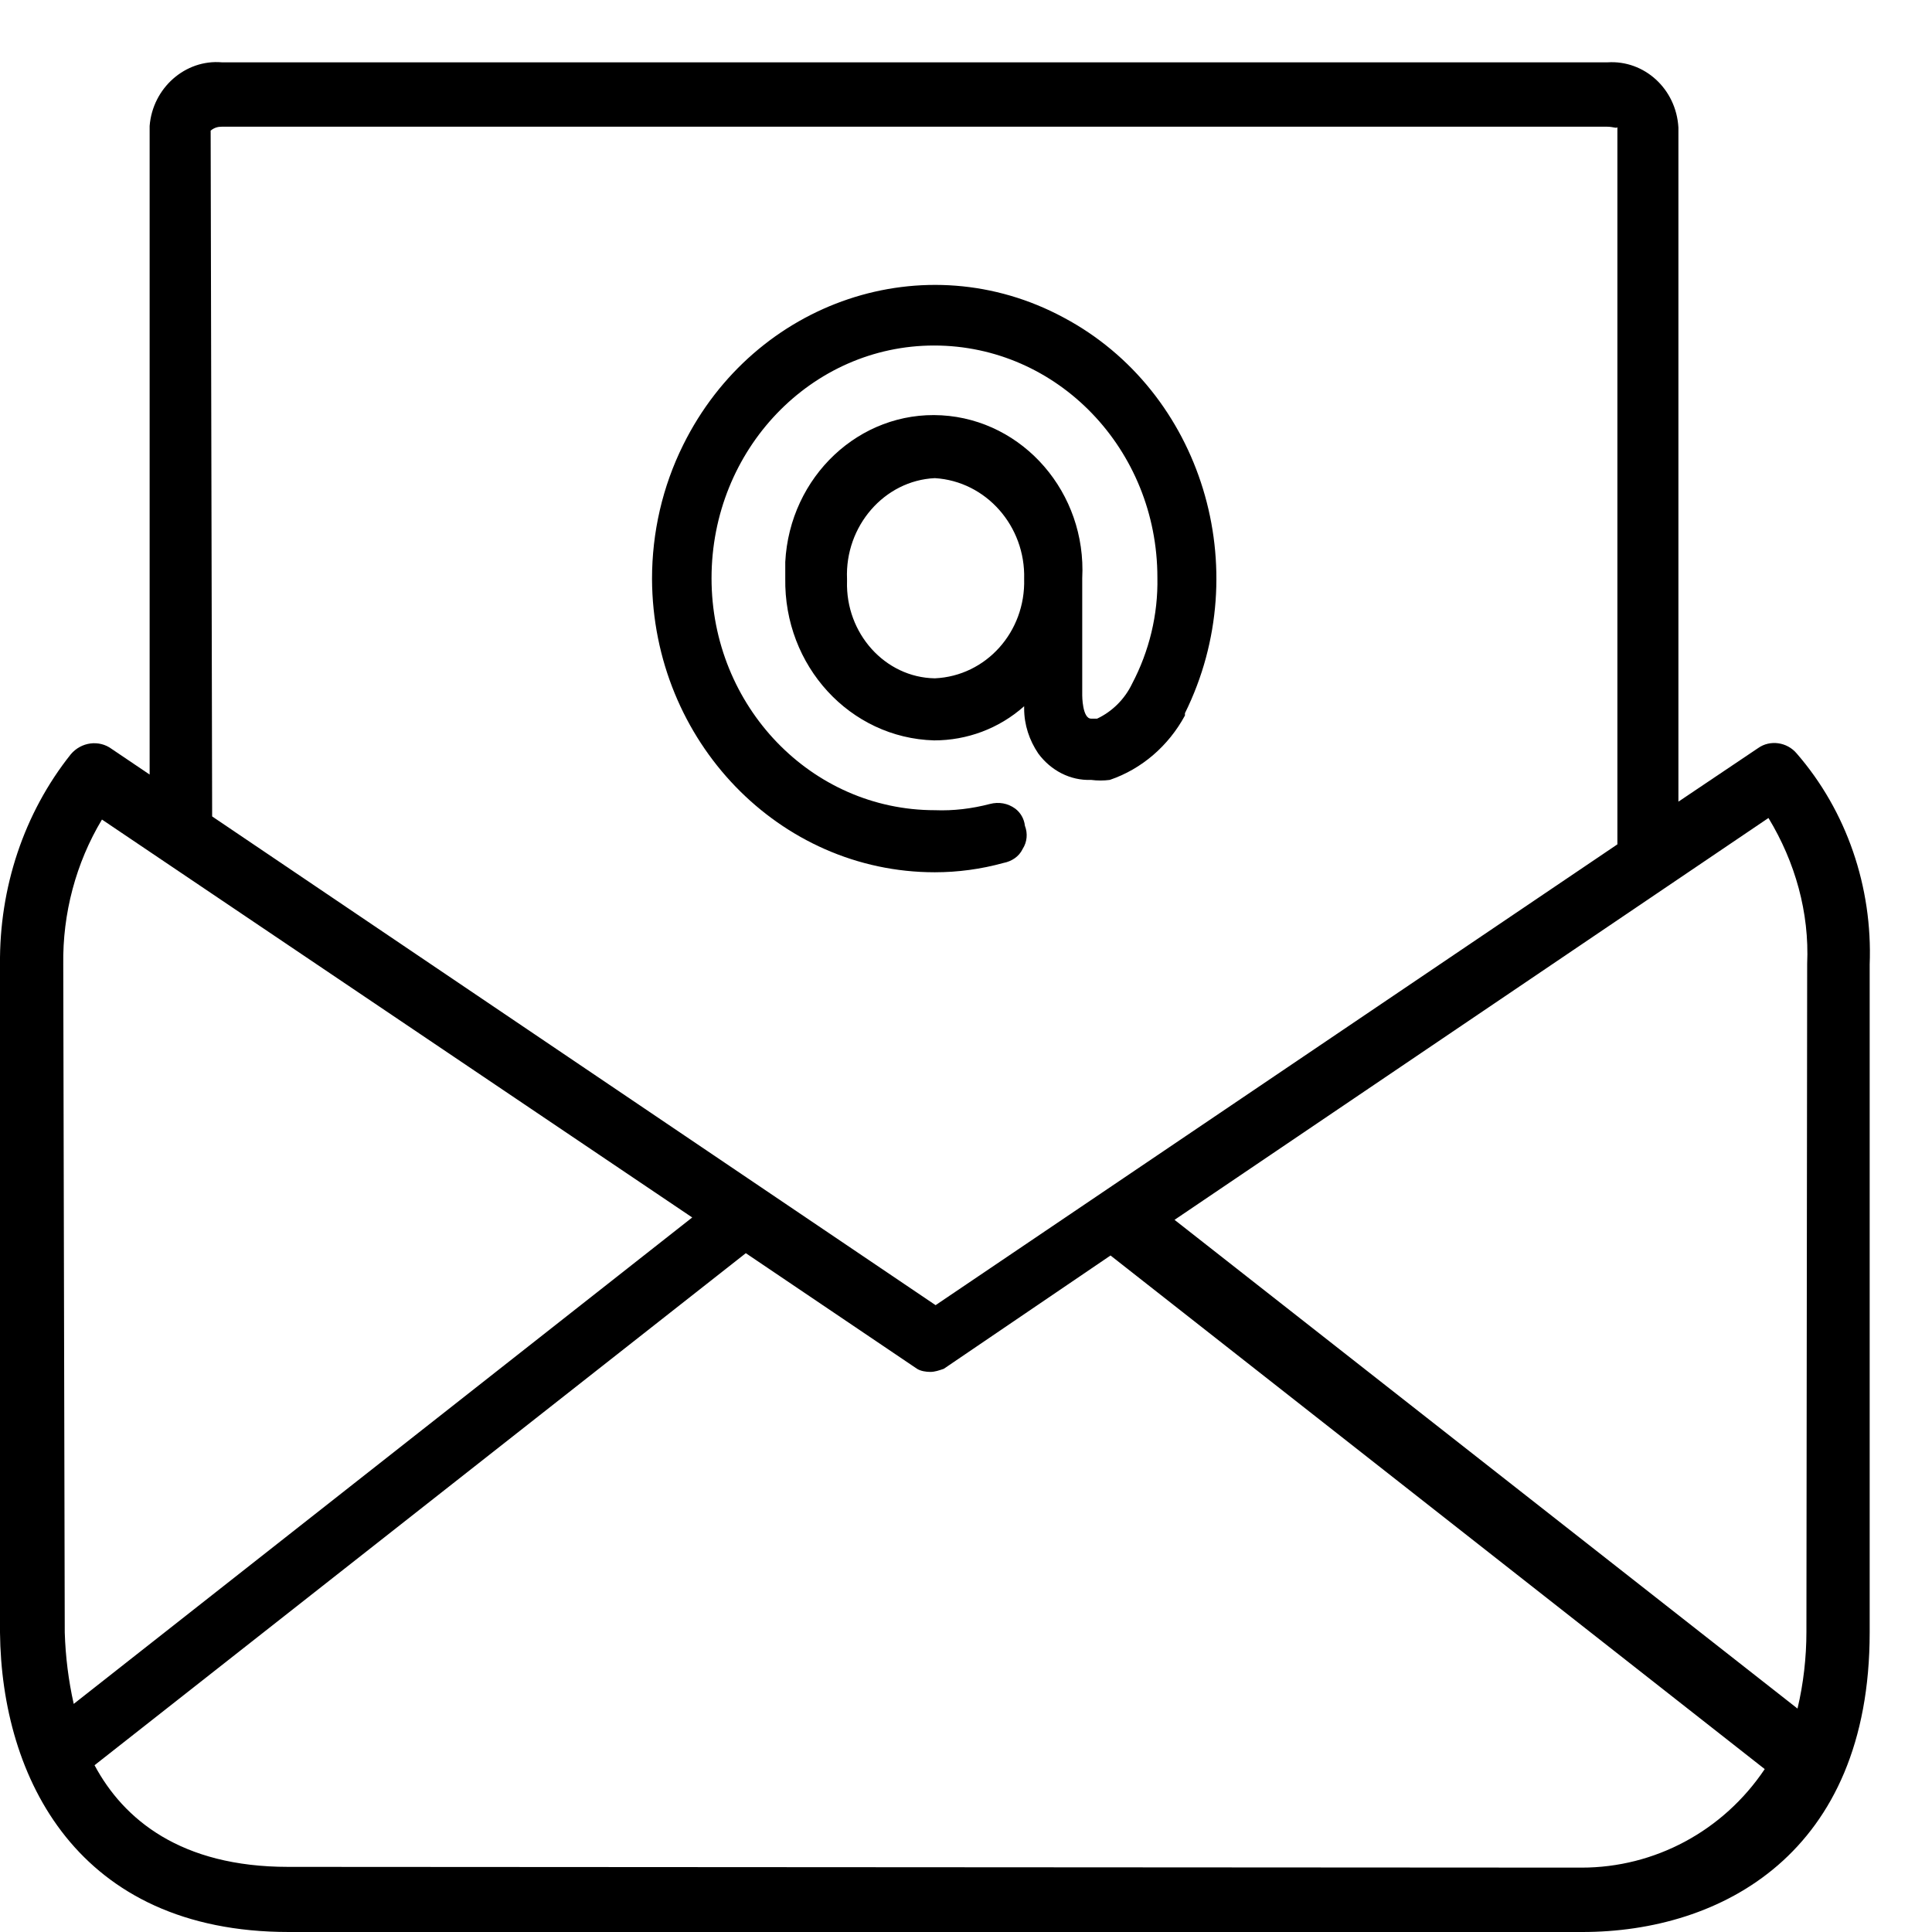
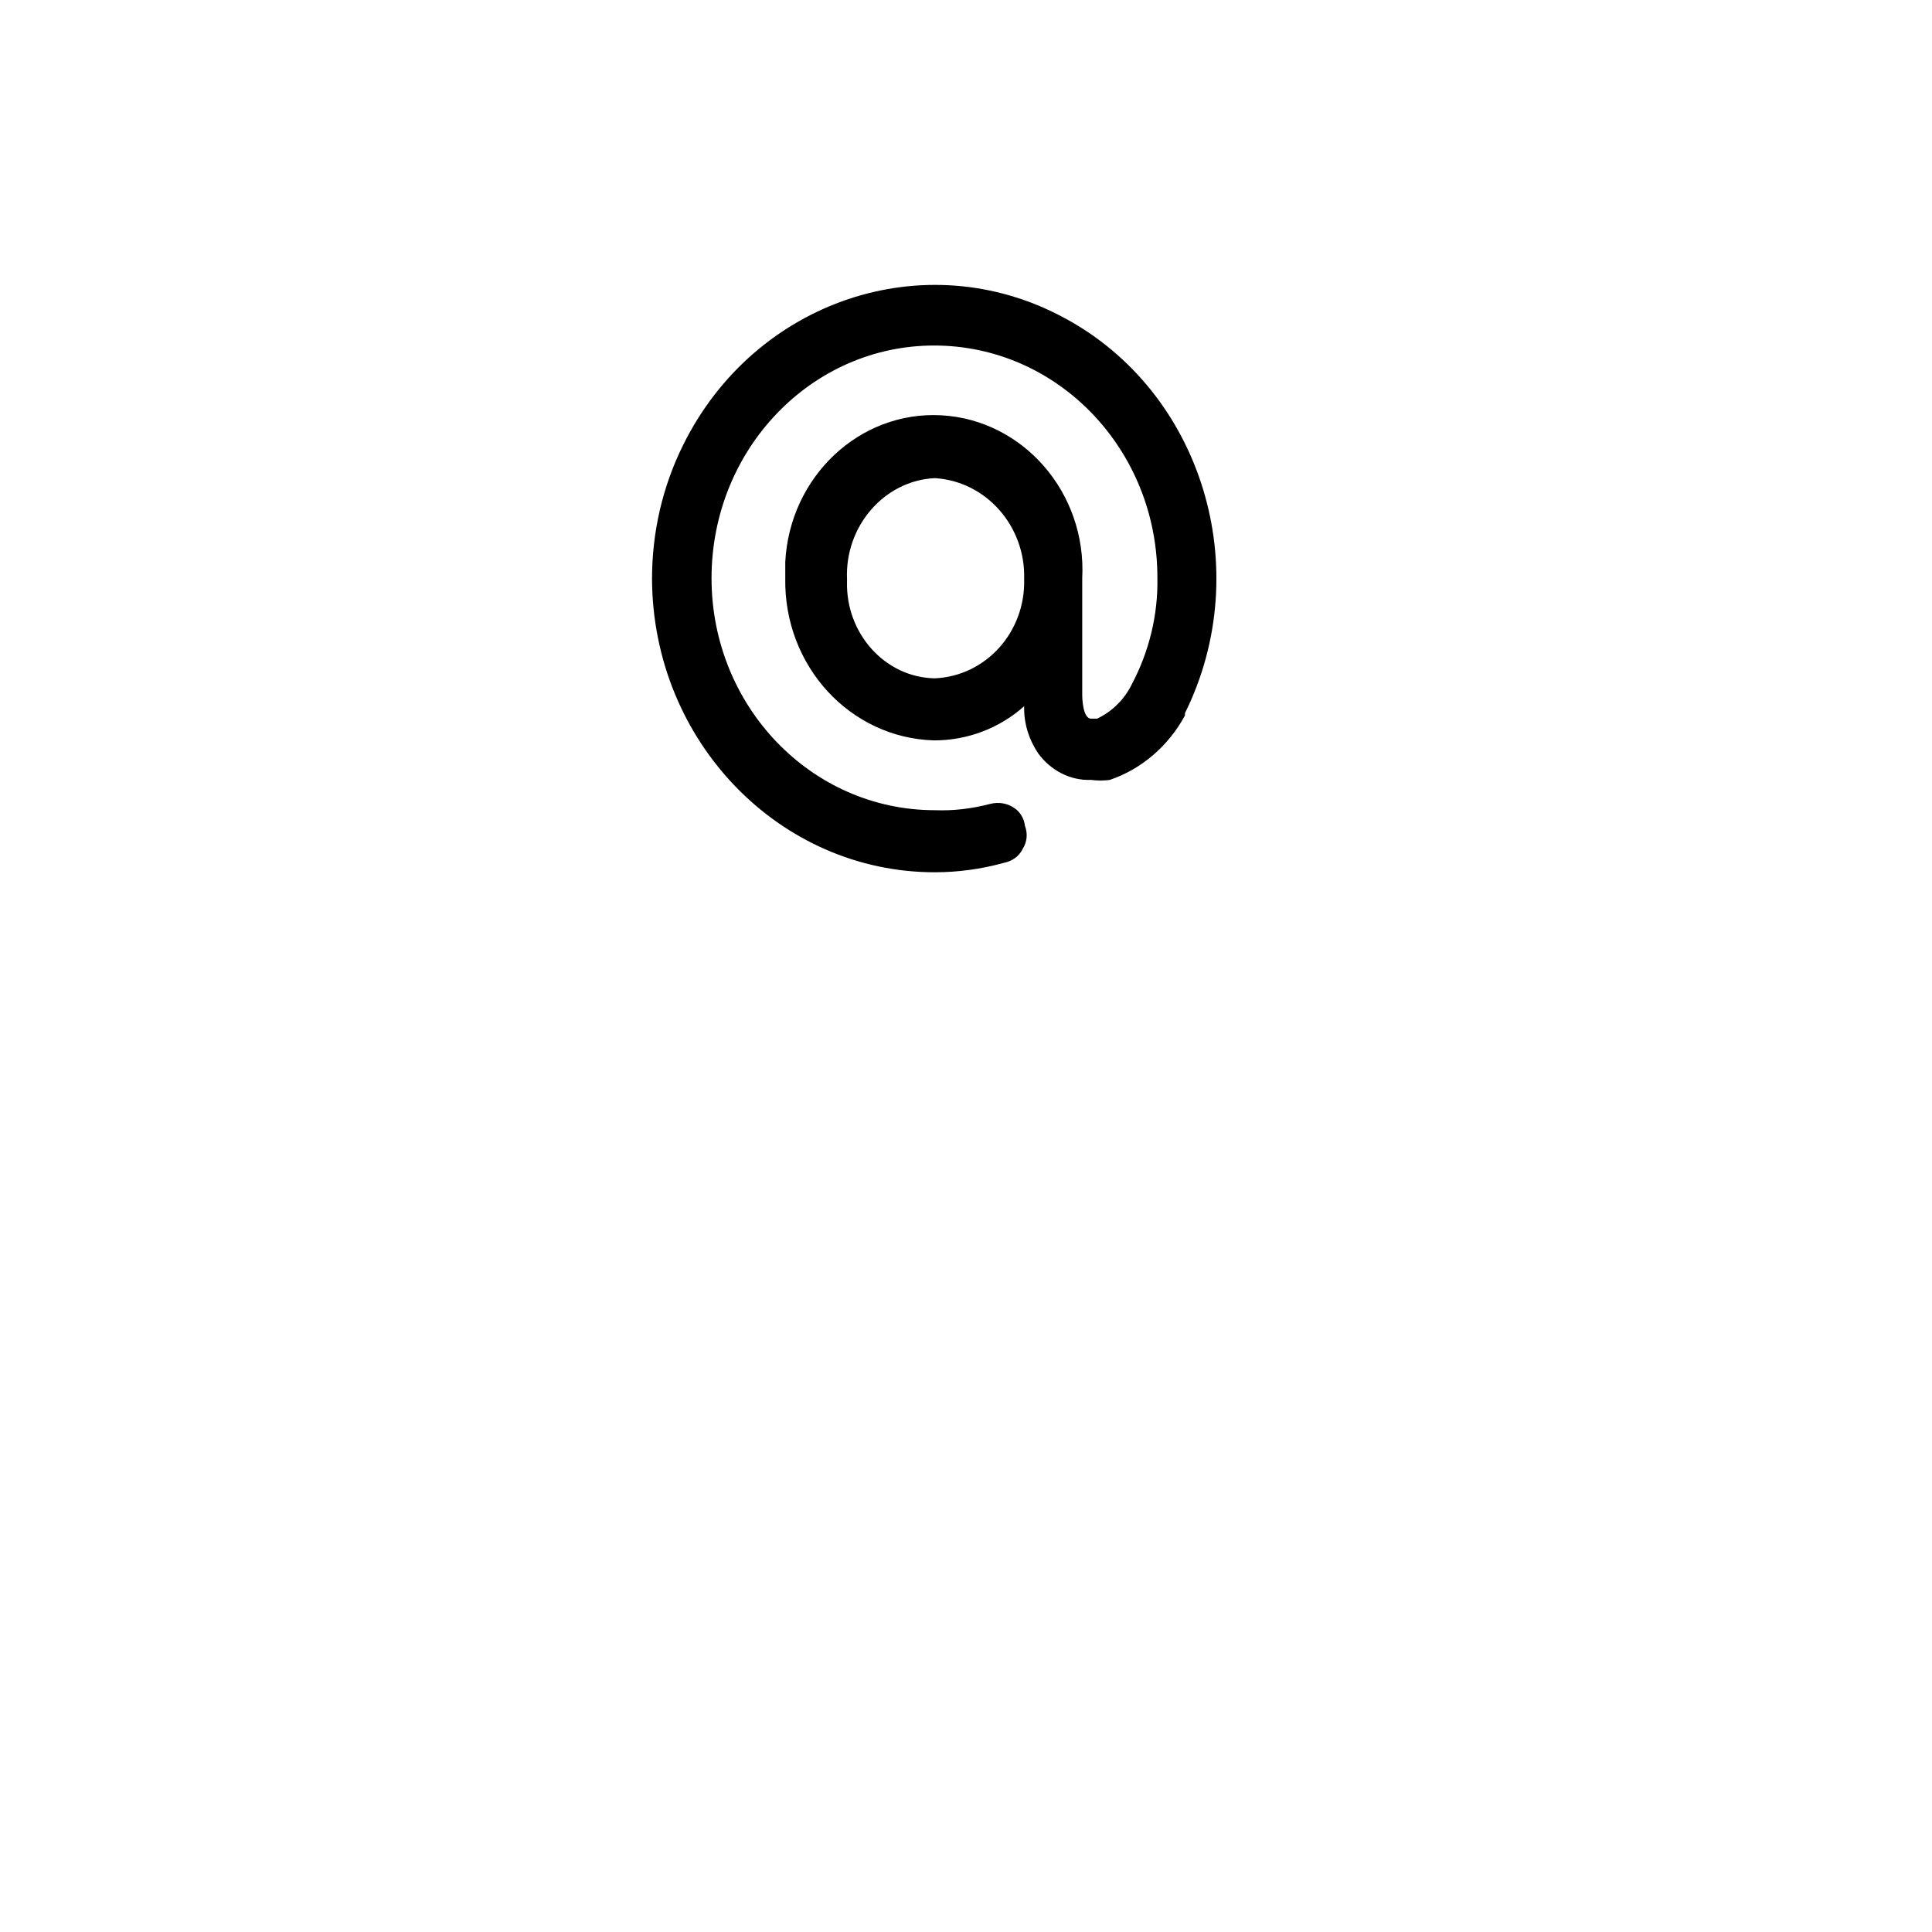
<svg xmlns="http://www.w3.org/2000/svg" width="31" height="31" viewBox="0 0 31 31" fill="none">
-   <path d="M28.83 12.091C28.675 11.905 28.4 11.867 28.209 12.004L26.931 12.863V2.046C26.895 1.423 26.382 0.963 25.796 1C25.785 1 25.785 1 25.773 1H3.559C2.974 0.95 2.449 1.411 2.401 2.021C2.401 2.033 2.401 2.033 2.401 2.046V12.428L1.792 12.017C1.589 11.867 1.302 11.905 1.135 12.104C0.382 13.05 -0.012 14.245 0 15.477V26.195C0.024 28.523 1.242 31 4.634 31H25.39C27.612 31 30 29.743 30 26.195V15.477C30.048 14.233 29.63 13.013 28.83 12.091ZM3.559 2.033H25.785C25.892 2.033 25.952 2.071 25.952 2.033V13.548L15.012 20.942L3.404 13.1L3.38 2.096C3.44 2.046 3.499 2.033 3.559 2.033ZM1.183 27.34C1.099 26.967 1.051 26.581 1.039 26.195L1.015 15.477C1.003 14.656 1.218 13.847 1.636 13.15L11.107 19.535L1.183 27.34ZM25.378 29.967L4.622 29.955C2.902 29.955 1.983 29.195 1.517 28.324L11.967 20.108L14.714 21.963C14.773 22 14.857 22.013 14.929 22.013C15 22.013 15.072 21.988 15.144 21.963L17.819 20.145L28.316 28.386C27.648 29.382 26.549 29.967 25.378 29.967ZM28.997 15.465L28.985 26.183C28.985 26.594 28.937 27.017 28.842 27.415L18.846 19.573L28.376 13.125C28.806 13.834 29.033 14.643 28.997 15.465Z" fill="black" />
  <path d="M17.066 5.095C14.845 3.9 12.11 4.822 10.963 7.137C10.629 7.809 10.462 8.544 10.462 9.29C10.474 11.892 12.504 13.996 15 13.996C15.37 13.996 15.741 13.946 16.099 13.847C16.23 13.822 16.35 13.747 16.409 13.622C16.481 13.51 16.493 13.373 16.445 13.249C16.433 13.137 16.373 13.037 16.29 12.975C16.171 12.888 16.027 12.863 15.884 12.9C15.597 12.975 15.299 13.012 15 13C13.018 13 11.417 11.332 11.417 9.278C11.417 7.212 13.018 5.544 14.988 5.544C16.971 5.544 18.571 7.212 18.571 9.266C18.583 9.863 18.44 10.448 18.165 10.971C18.046 11.22 17.843 11.419 17.604 11.531H17.508C17.365 11.531 17.365 11.158 17.365 11.158V9.278C17.436 7.909 16.421 6.739 15.108 6.664C13.794 6.589 12.671 7.647 12.6 9.017C12.6 9.104 12.6 9.191 12.6 9.278C12.576 10.685 13.639 11.842 14.988 11.88C15.514 11.88 16.027 11.693 16.433 11.332V11.369C16.433 11.631 16.517 11.88 16.66 12.091C16.863 12.365 17.174 12.527 17.508 12.514C17.604 12.527 17.711 12.527 17.807 12.514C18.32 12.34 18.75 11.967 19.013 11.481V11.444C20.159 9.129 19.288 6.278 17.066 5.095ZM15 10.884C14.2 10.871 13.567 10.162 13.591 9.328C13.591 9.315 13.591 9.303 13.591 9.29C13.555 8.444 14.188 7.71 15 7.672C15.824 7.722 16.457 8.444 16.433 9.29C16.457 10.137 15.824 10.847 15 10.884Z" fill="black" />
</svg>